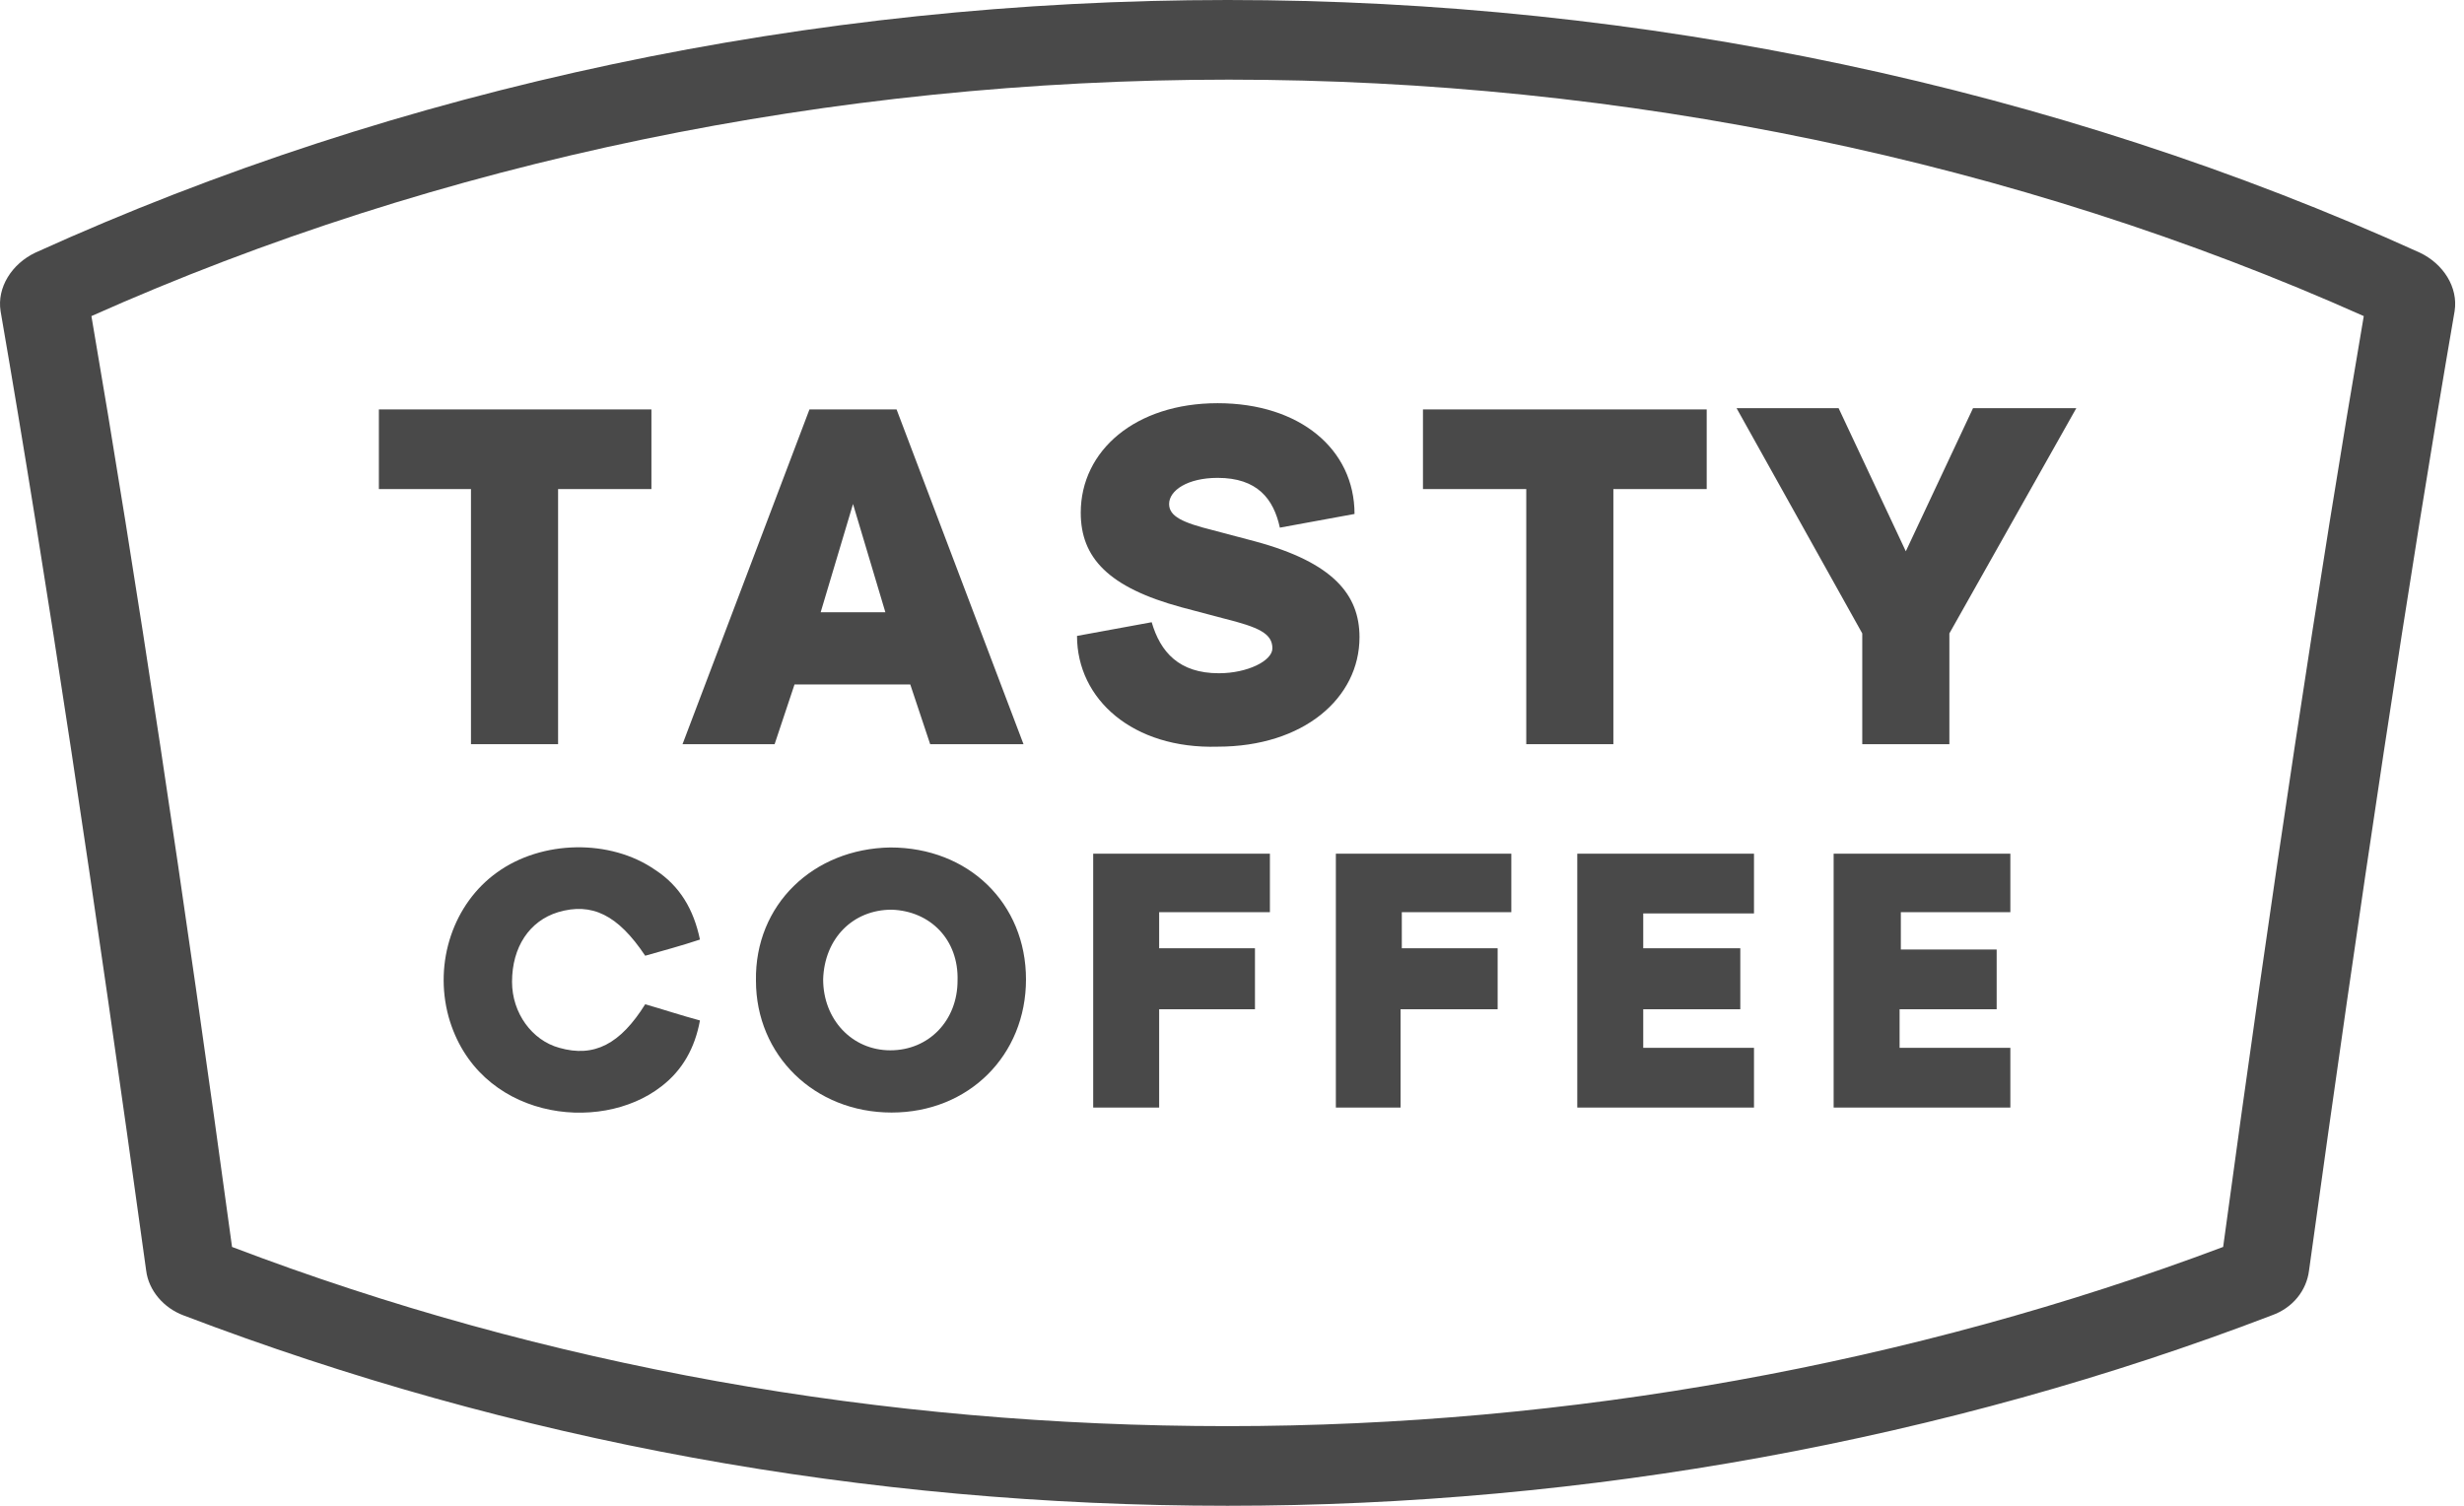
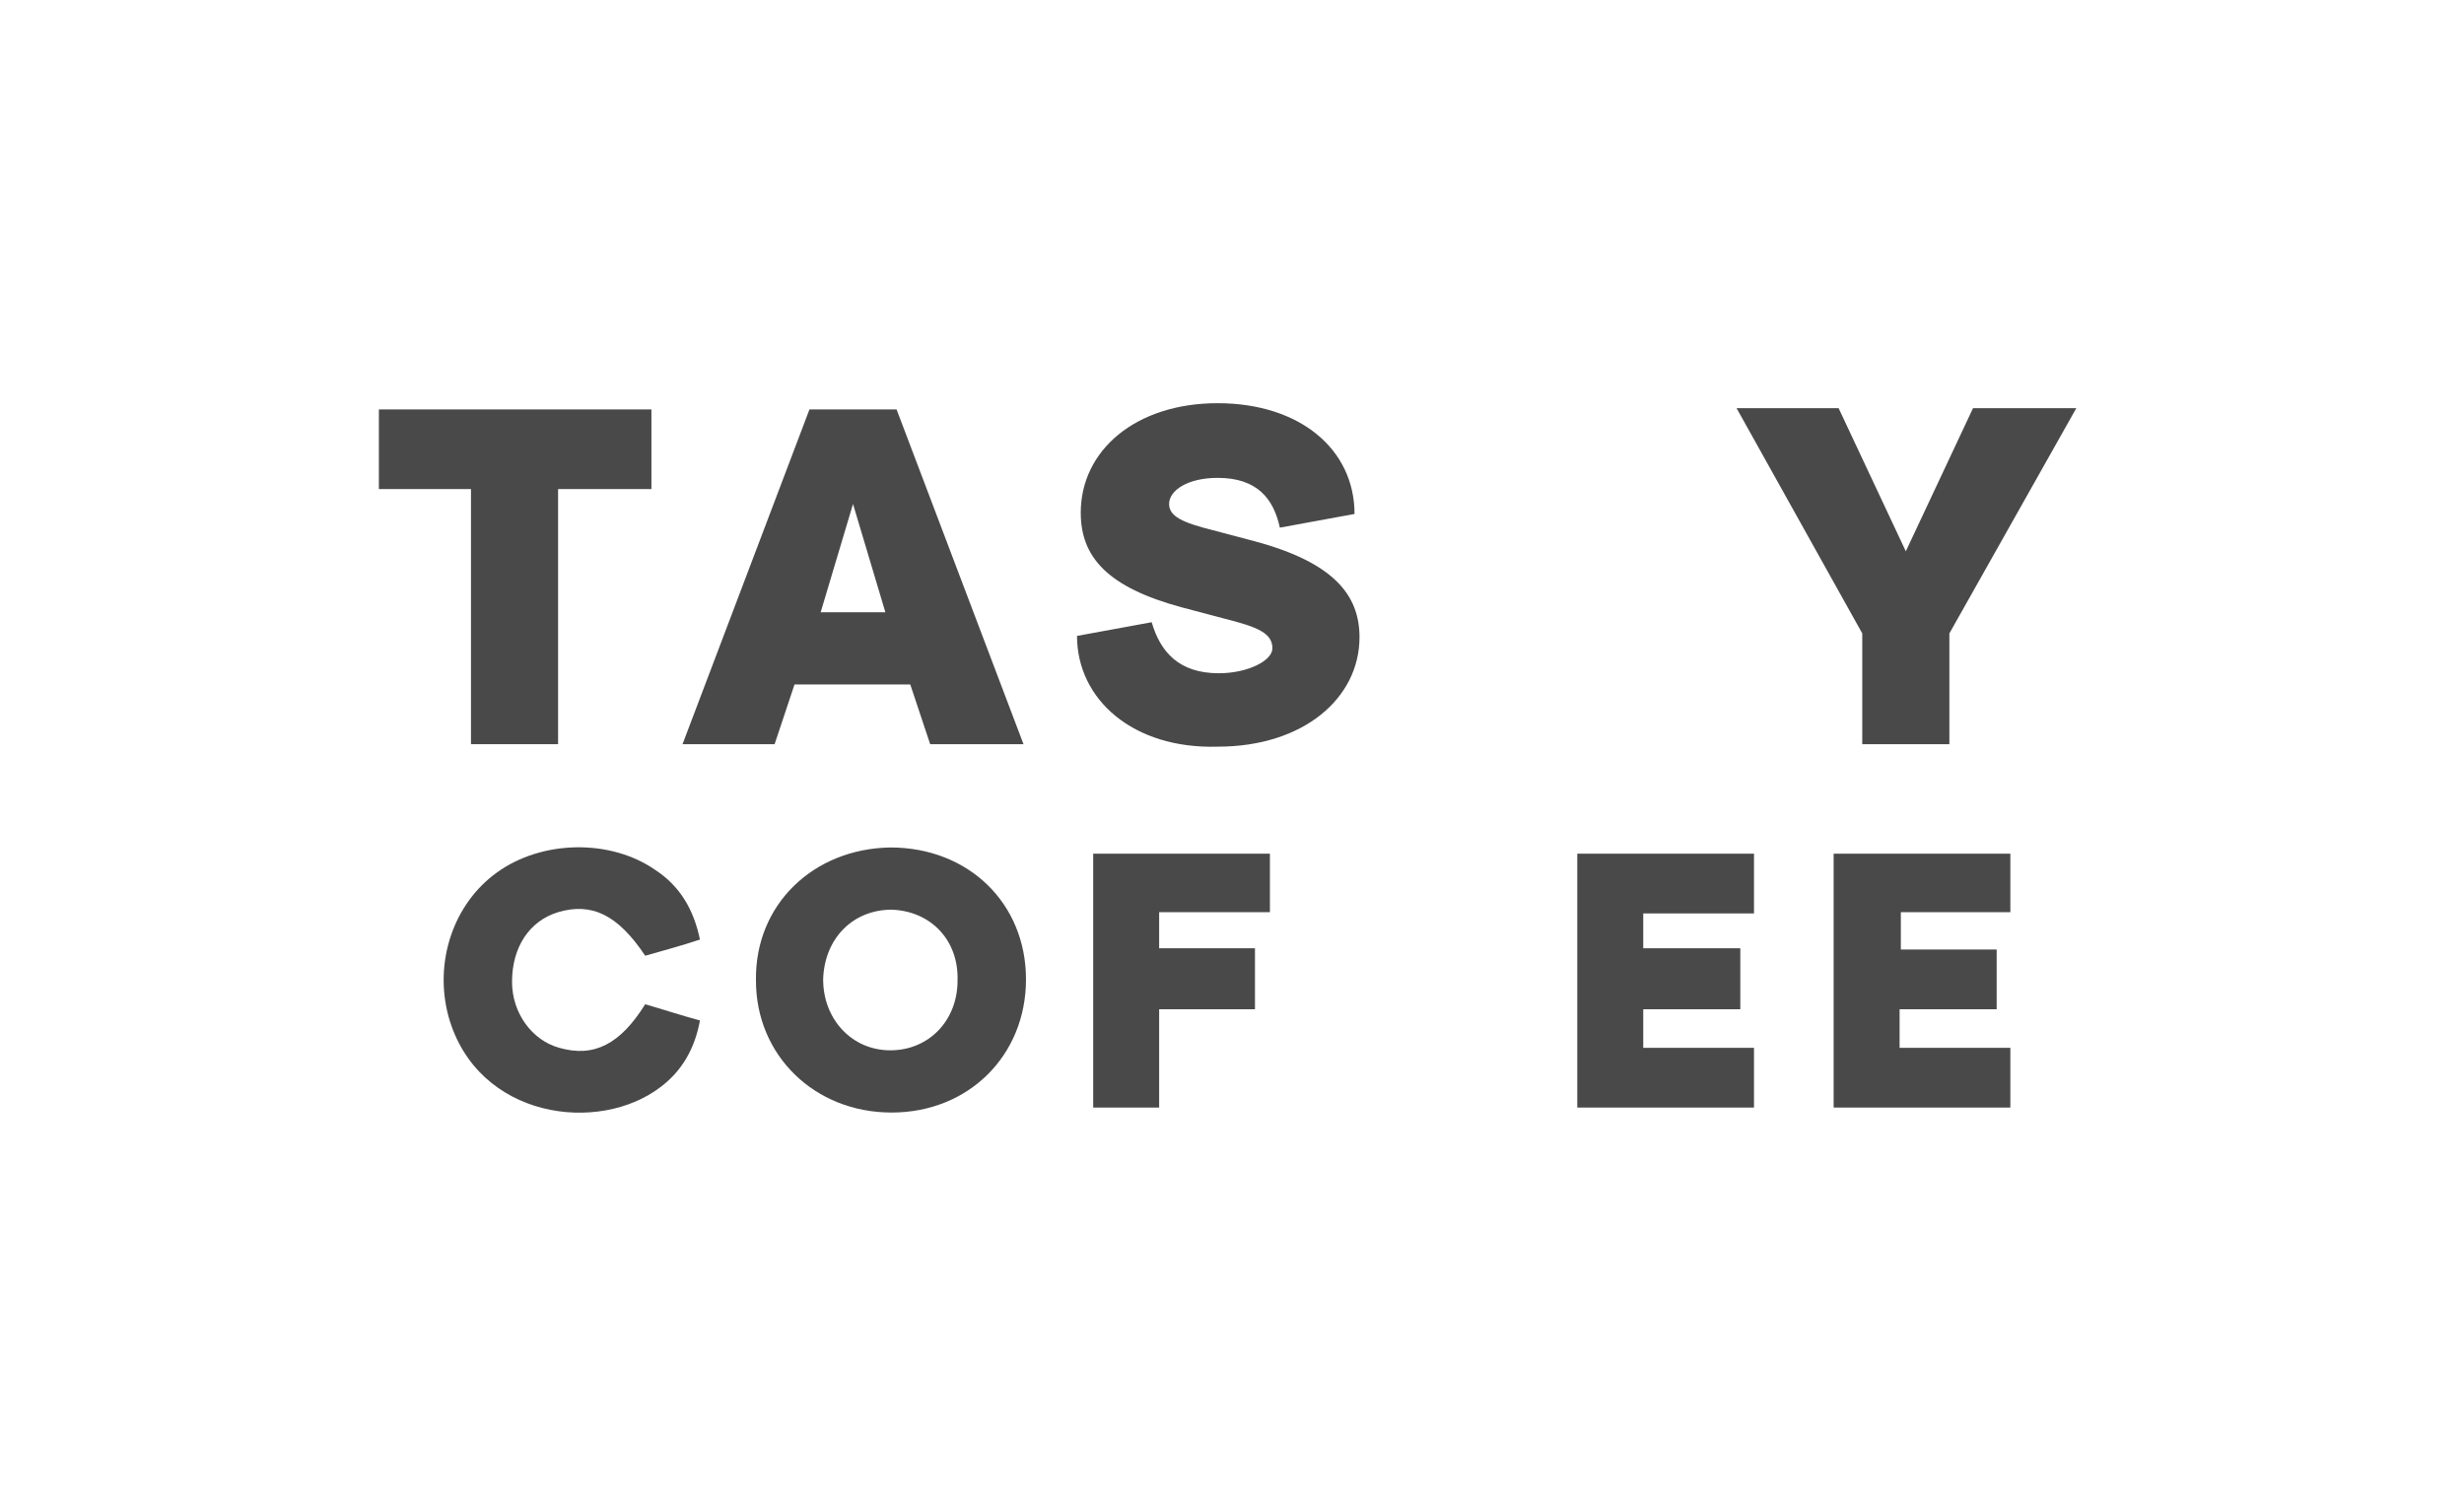
<svg xmlns="http://www.w3.org/2000/svg" width="198" height="121" viewBox="0 0 198 121" fill="none">
  <path d="M37.846 59.8V39.3H30.446V32.9H52.346V39.3H44.846V59.8H37.846Z" fill="#494949" />
  <path d="M74.746 59.8L73.146 55H63.846L62.246 59.8H54.846L65.046 32.9H72.046L82.246 59.8H74.746ZM68.546 40.5L65.946 49.2H71.146L68.546 40.5Z" fill="#494949" />
  <path d="M86.546 51.1L92.546 50C93.246 52.4 94.746 54.1 97.946 54.1C100.246 54.1 102.246 53.1 102.246 52.1C102.246 50.9 101.146 50.4 98.346 49.7L94.946 48.8C89.046 47.2 86.846 44.8 86.846 41.2C86.846 36.2 91.246 32.4 97.846 32.4C104.446 32.4 108.846 36.1 108.846 41.3L102.846 42.4C102.346 40.1 101.046 38.4 97.846 38.4C95.446 38.4 93.946 39.4 93.946 40.5C93.946 41.5 95.046 42 97.446 42.6L100.846 43.5C107.146 45.2 109.246 47.8 109.246 51.2C109.246 56.1 104.746 60 97.846 60C91.046 60.2 86.546 56.2 86.546 51.1Z" fill="#494949" />
-   <path d="M122.646 59.8V39.3H114.346V32.9H137.146V39.3H129.646V59.8H122.646Z" fill="#494949" />
  <path d="M149.646 59.8V50.9L139.546 32.8H147.746L153.146 44.3L158.546 32.8H166.846L156.646 50.9V59.8H149.646Z" fill="#494949" />
  <path d="M71.546 68.1C77.846 68.1 82.446 72.6 82.446 78.7C82.446 84.8 77.846 89.4 71.646 89.4C65.446 89.4 60.746 84.8 60.746 78.8C60.646 72.7 65.346 68.2 71.546 68.1ZM71.646 73.1C68.546 73.1 66.246 75.4 66.146 78.7C66.146 81.9 68.446 84.4 71.546 84.4C74.646 84.4 76.946 82 76.946 78.8C77.046 75.5 74.746 73.2 71.646 73.1Z" fill="#494949" />
  <path d="M56.246 75.5C54.746 76 53.246 76.4 51.846 76.8C49.646 73.5 47.546 72.5 44.846 73.3C42.546 74 41.146 76.1 41.146 78.9C41.146 81.4 42.746 83.6 44.946 84.2C47.746 85 49.846 83.9 51.846 80.7C53.246 81.1 54.746 81.6 56.246 82C55.846 84.2 54.846 86 53.146 87.3C48.146 91.2 38.346 89.9 36.046 81.7C34.846 77.3 36.446 72.6 39.946 70.1C43.546 67.5 49.046 67.4 52.646 69.9C54.646 71.2 55.746 73.1 56.246 75.5Z" fill="#494949" />
  <path d="M140.946 84.2V89H126.746V68.6H140.946V73.4H132.046V76.2H139.846V81.1H132.046V84.2H140.946Z" fill="#494949" />
  <path d="M152.746 76.3H160.446V81.1H152.646V84.2H161.546V89H147.346V68.6H161.546V73.3H152.746V76.3Z" fill="#494949" />
  <path d="M93.146 89H87.846V68.6H102.046V73.3H93.146V76.2H100.846V81.1H93.146V89Z" fill="#494949" />
-   <path d="M112.546 81.1V89H107.346V68.6H121.446V73.3H112.646V76.2H120.346V81.1H112.546Z" fill="#494949" />
-   <path d="M194.446 20.3C165.146 7 131.946 0 98.646 0C65.246 0 32.146 7 2.846 20.3C0.946 21.2 -0.254 23.1 0.046 25C3.746 46.4 7.646 72.4 11.746 102.1C11.946 103.7 13.146 105.1 14.746 105.7C41.246 115.8 69.446 121 98.646 121C127.446 121 156.446 115.7 182.546 105.7C184.246 105.1 185.346 103.7 185.546 102.1C189.646 72.4 193.546 46.5 197.246 25C197.546 23.1 196.346 21.2 194.446 20.3ZM189.946 25.4C186.346 46.4 182.546 71.5 178.646 100.2C153.646 109.6 126.046 114.6 98.646 114.6C70.846 114.6 43.846 109.8 18.646 100.2C14.746 71.6 10.946 46.4 7.346 25.4C35.346 12.9 66.946 6.4 98.746 6.4C130.446 6.4 161.946 12.9 189.946 25.4Z" fill="#494949" />
</svg>